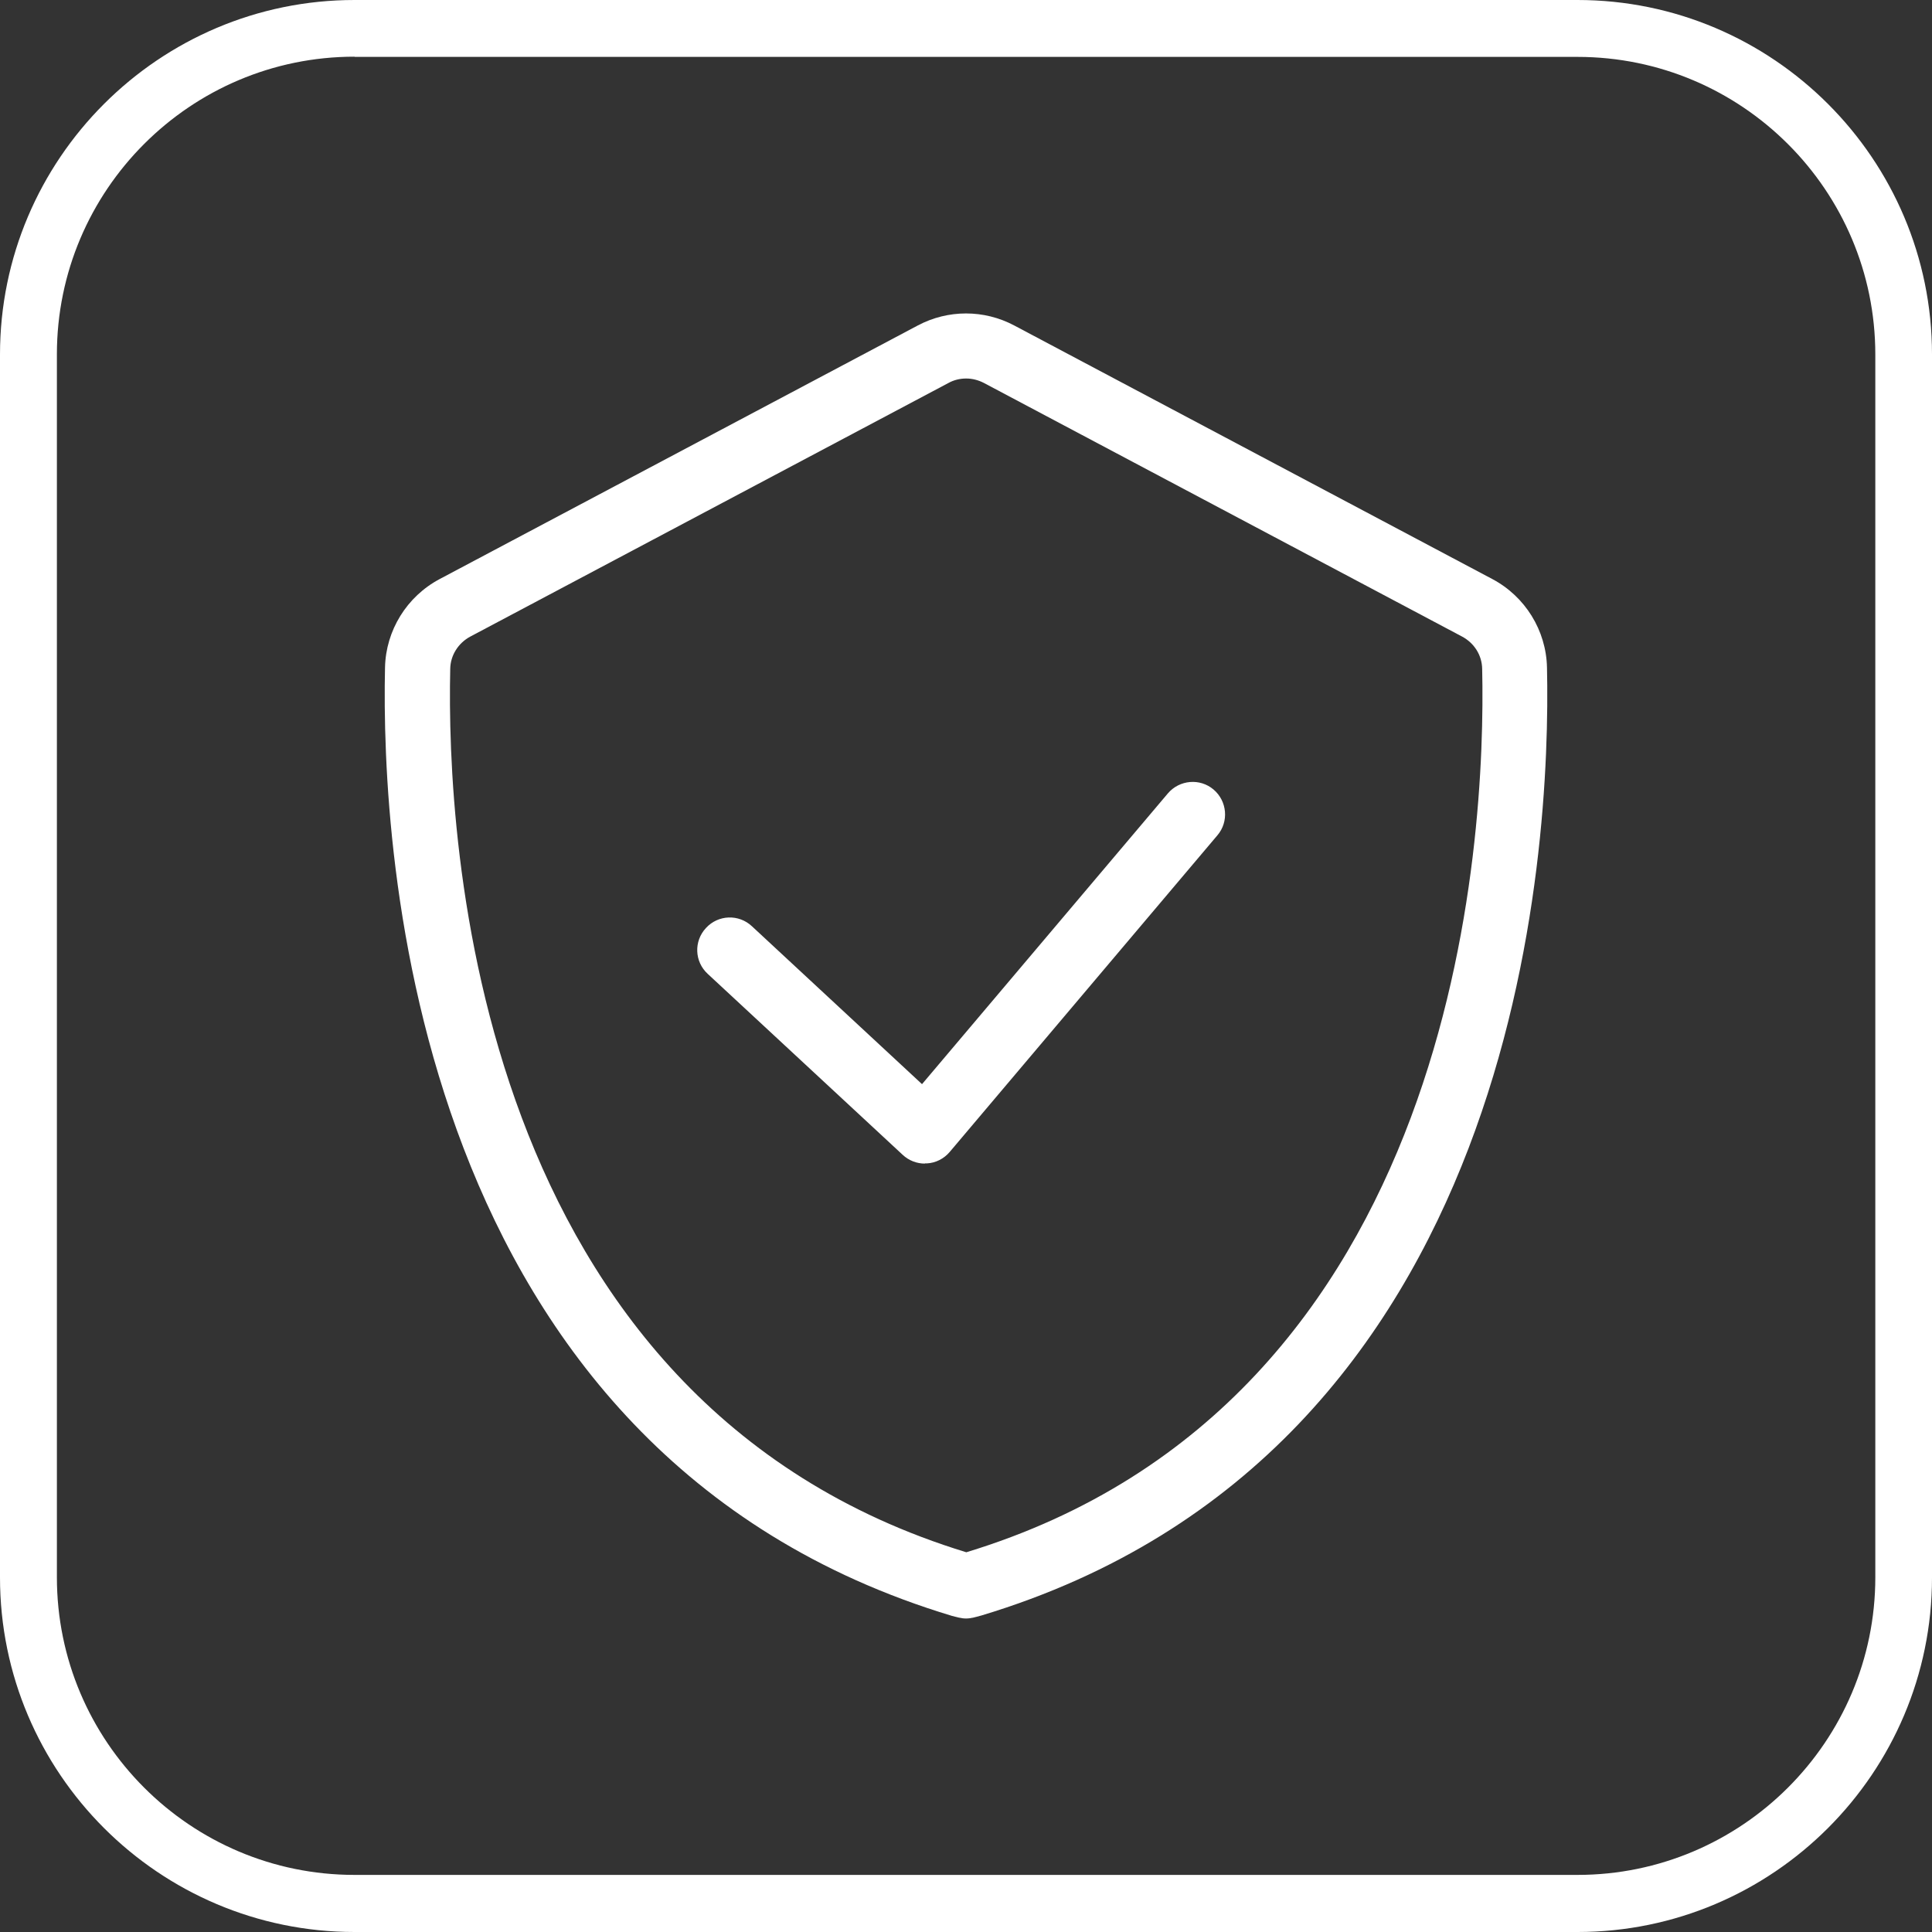
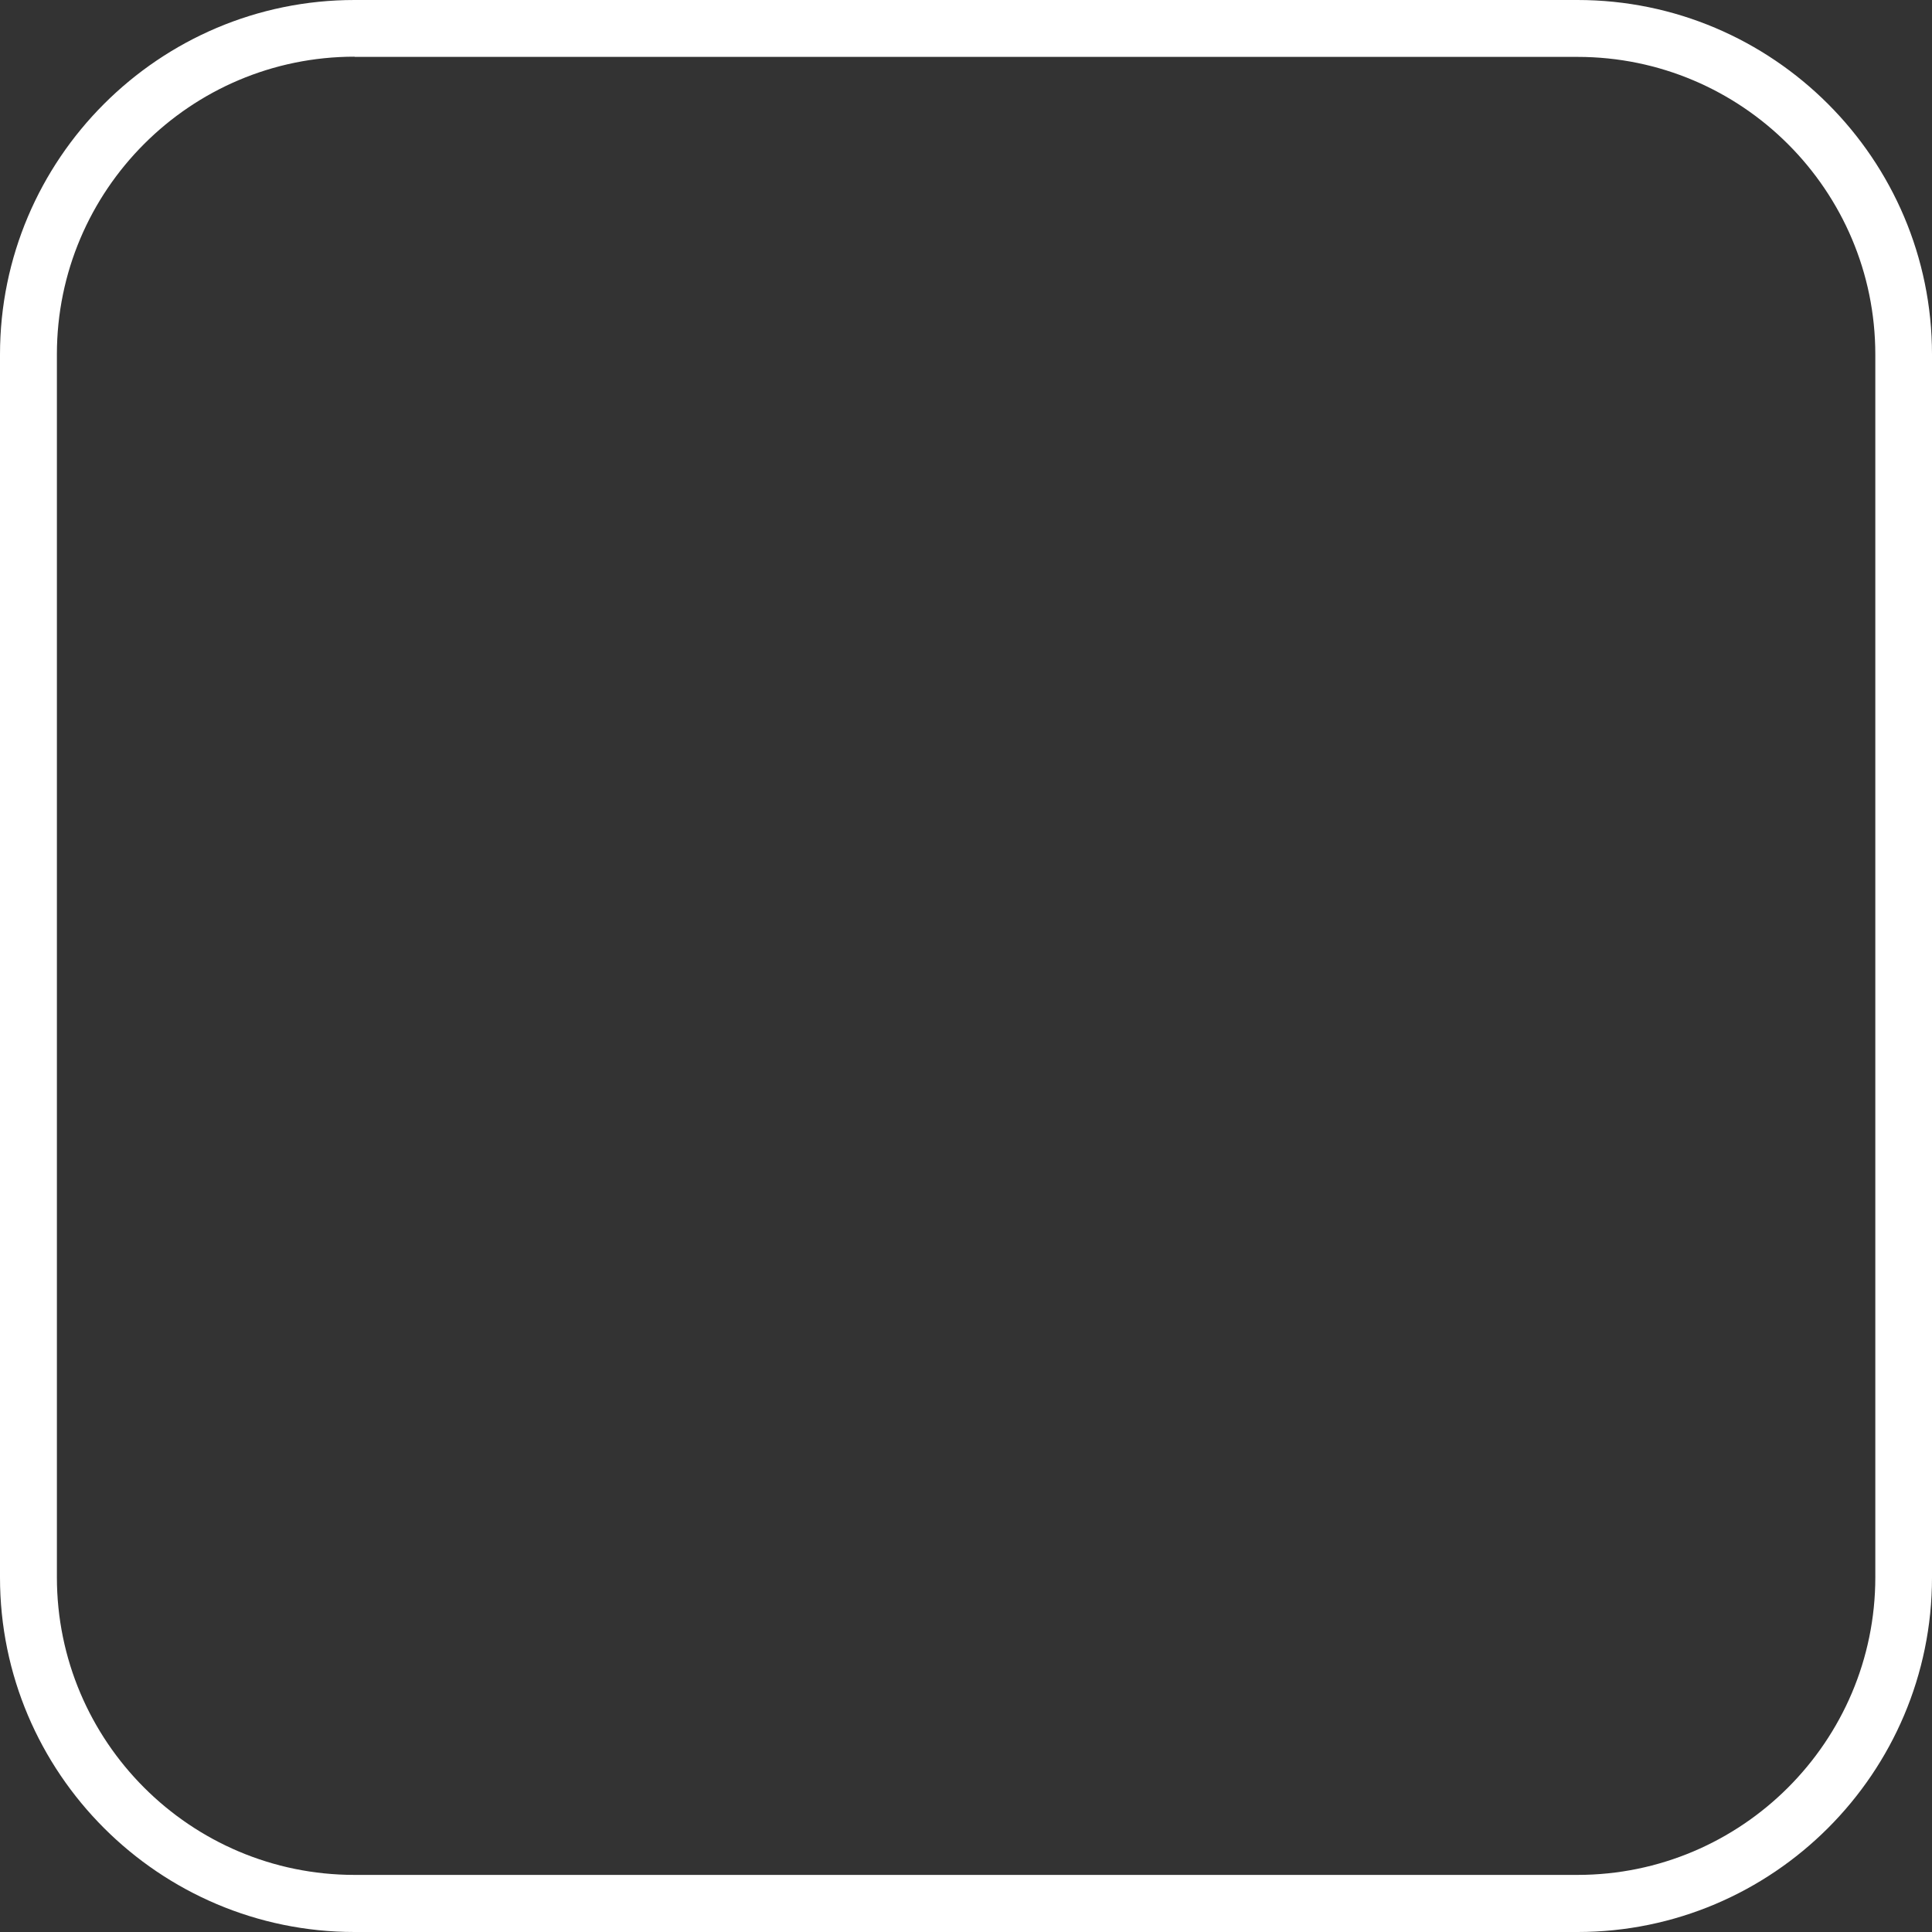
<svg xmlns="http://www.w3.org/2000/svg" viewBox="0 0 95.09 95.09" data-sanitized-data-name="Capa 2" data-name="Capa 2" id="Capa_2">
  <rect x="0" y="0" width="95.09" height="95.09" fill="#333333" stroke="none" />
  <g data-sanitized-data-name="Capa 1" data-name="Capa 1" id="Capa_1-2">
    <g>
      <g>
-         <path style="fill: #fff;" d="M47.55,79.66c-.13,0-.26-.02-.39-.05l-.31-.08c-26.68-8.04-28.1-37.76-27.9-46.68.04-1.82,1.07-3.49,2.69-4.35l23.53-12.48c1.49-.79,3.26-.79,4.75,0l23.53,12.48h0c1.62.86,2.65,2.53,2.69,4.35.2,8.92-1.22,38.64-27.83,46.66l-.38.1c-.13.03-.26.05-.39.05ZM47.55,18.63c-.3,0-.6.07-.87.22l-23.53,12.48c-.6.32-.98.93-.99,1.59-.19,8.33,1.1,36.05,25.4,43.48,24.29-7.39,25.58-35.14,25.39-43.48-.01-.67-.39-1.27-.99-1.59l-23.53-12.48c-.27-.14-.57-.22-.87-.22Z" />
-         <path style="fill: #fff;" d="M45.52,57.27c-.4,0-.79-.15-1.09-.43l-9.6-8.91c-.65-.6-.69-1.61-.08-2.26.6-.65,1.61-.69,2.26-.08l8.37,7.77,12.1-14.31c.57-.67,1.58-.76,2.25-.19.67.57.76,1.58.19,2.25l-13.18,15.59c-.28.33-.69.54-1.12.56-.03,0-.06,0-.1,0Z" />
-       </g>
+         </g>
      <path style="fill: #fff;" d="M77.64,95.09H17.45c-9.62,0-17.45-7.83-17.45-17.45V17.45C0,7.83,7.83,0,17.45,0h60.19c9.62,0,17.45,7.83,17.45,17.45v60.19c0,9.62-7.83,17.45-17.45,17.45ZM17.45,2.79c-8.08,0-14.65,6.57-14.65,14.65v60.19c0,8.08,6.57,14.65,14.65,14.65h60.19c8.08,0,14.66-6.57,14.66-14.65V17.45c0-8.08-6.57-14.65-14.66-14.65H17.45Z" />
    </g>
  </g>
</svg>